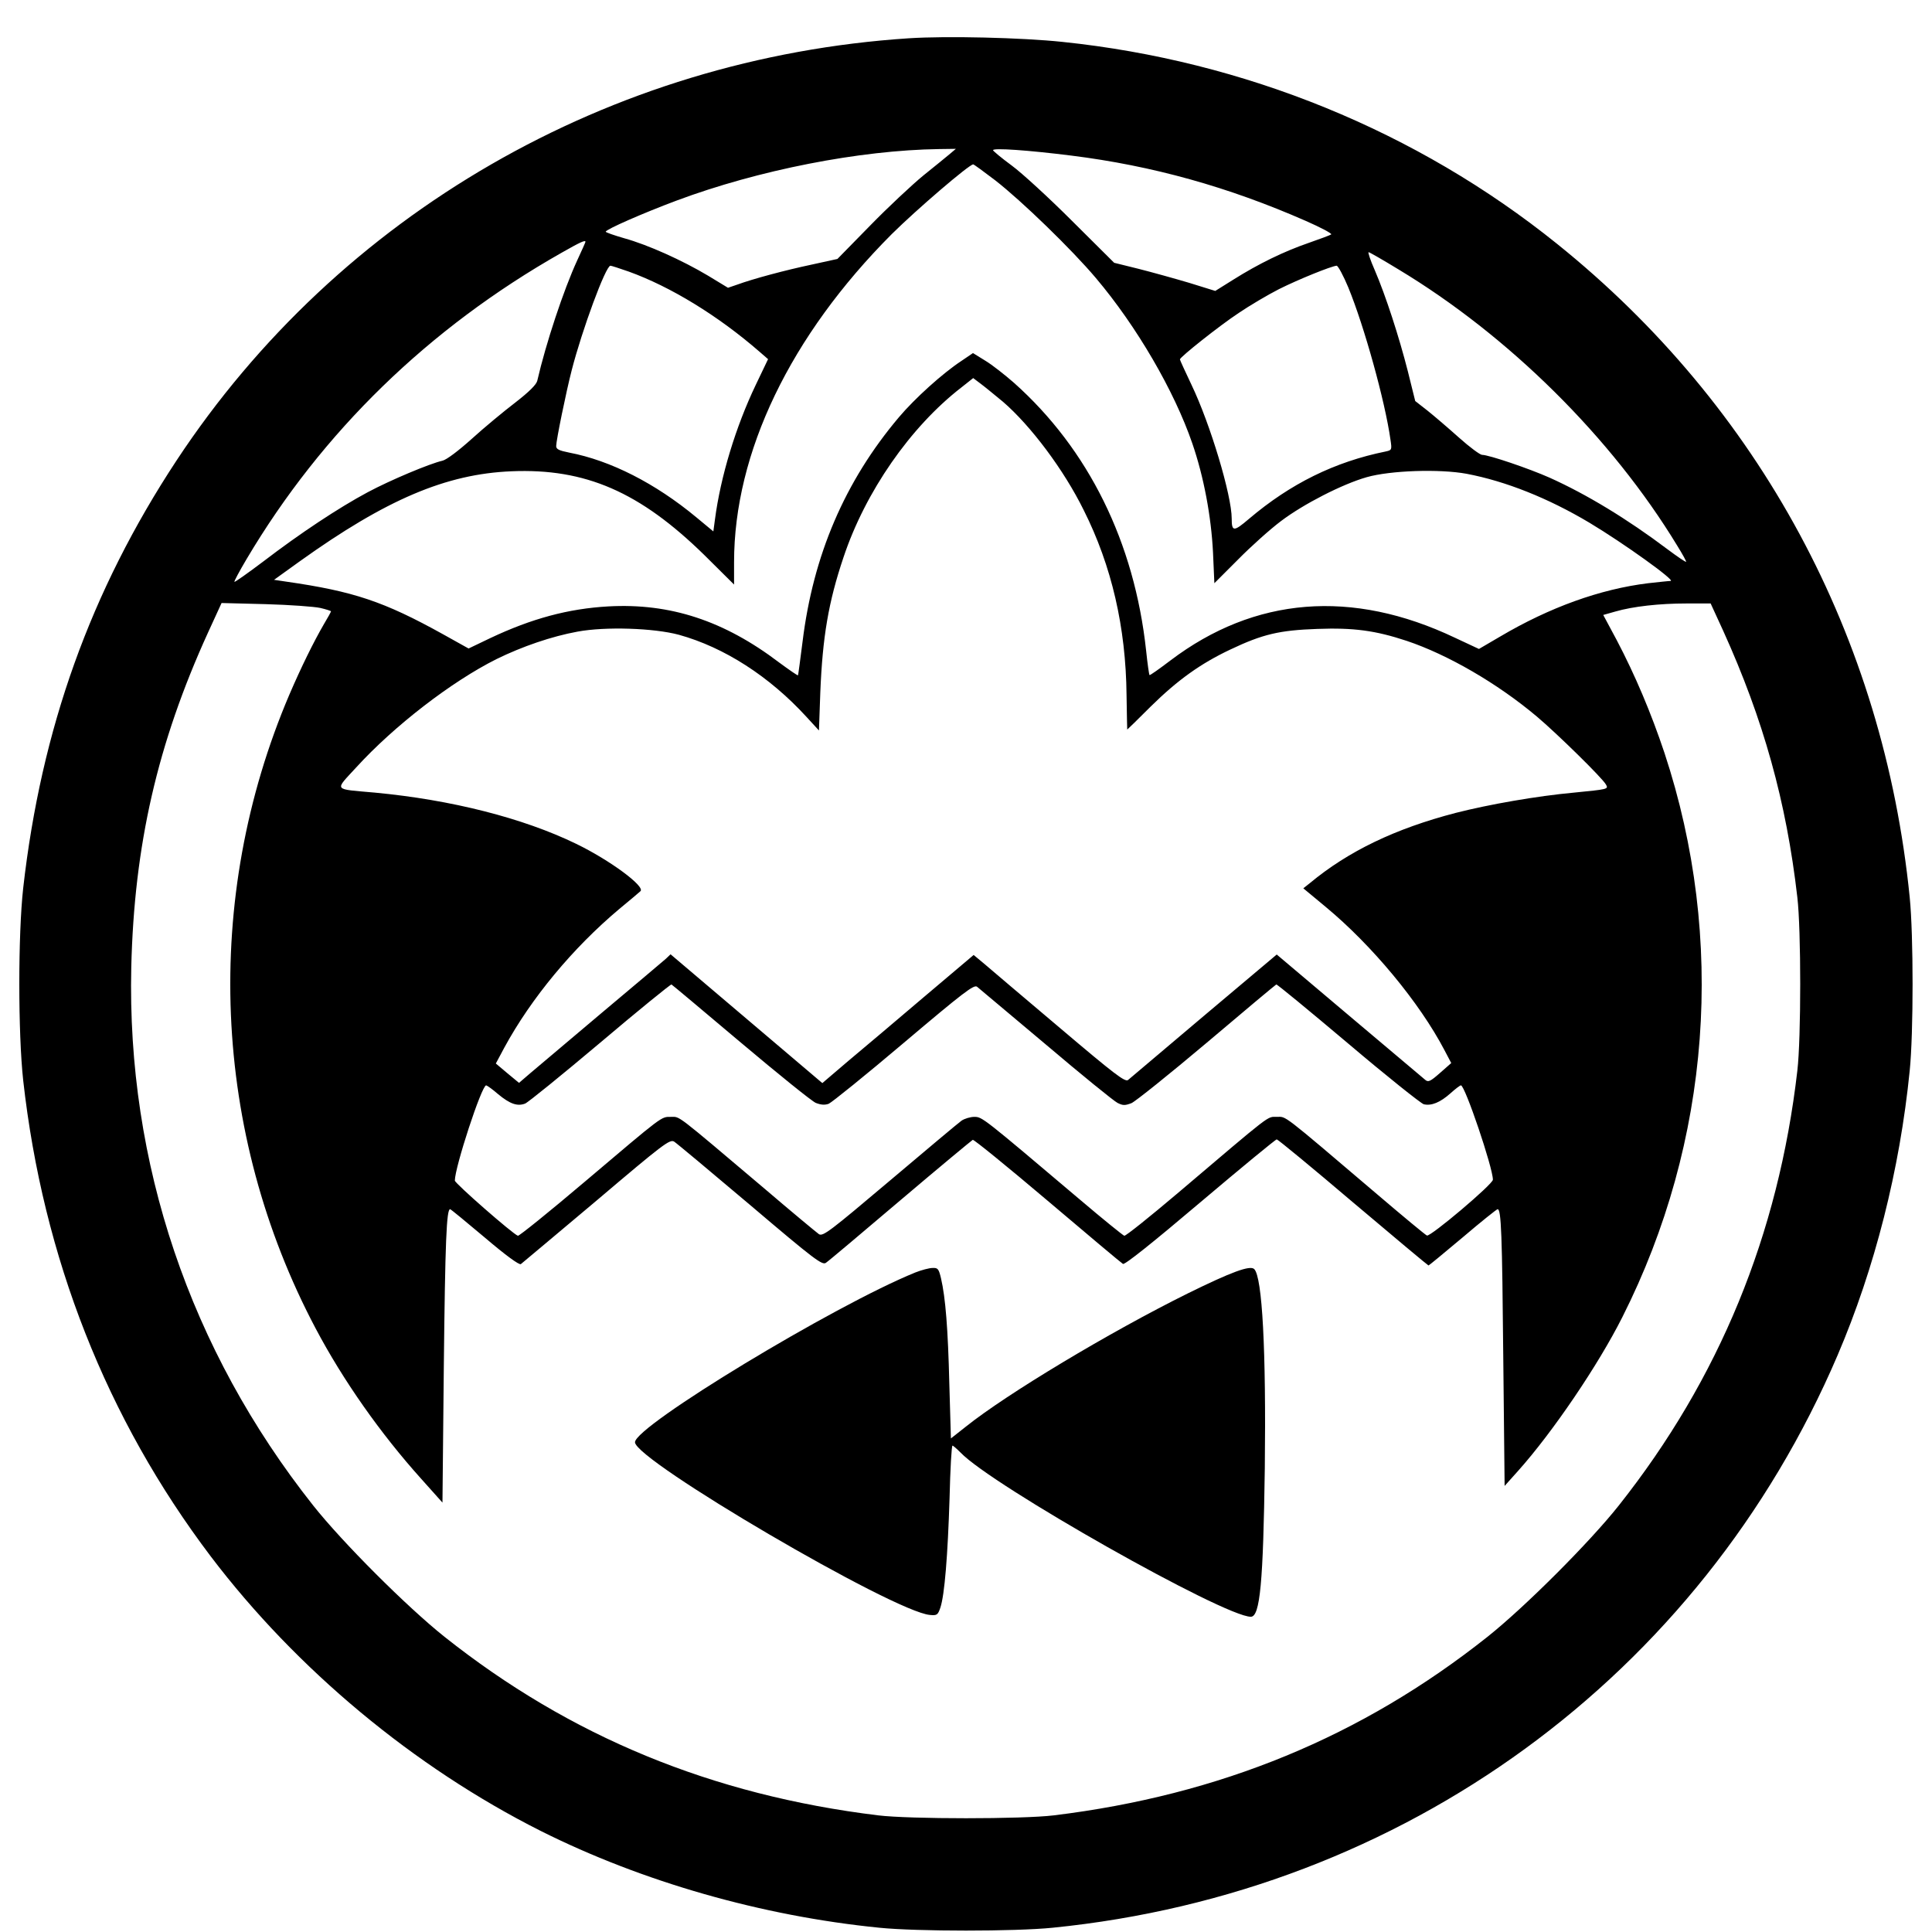
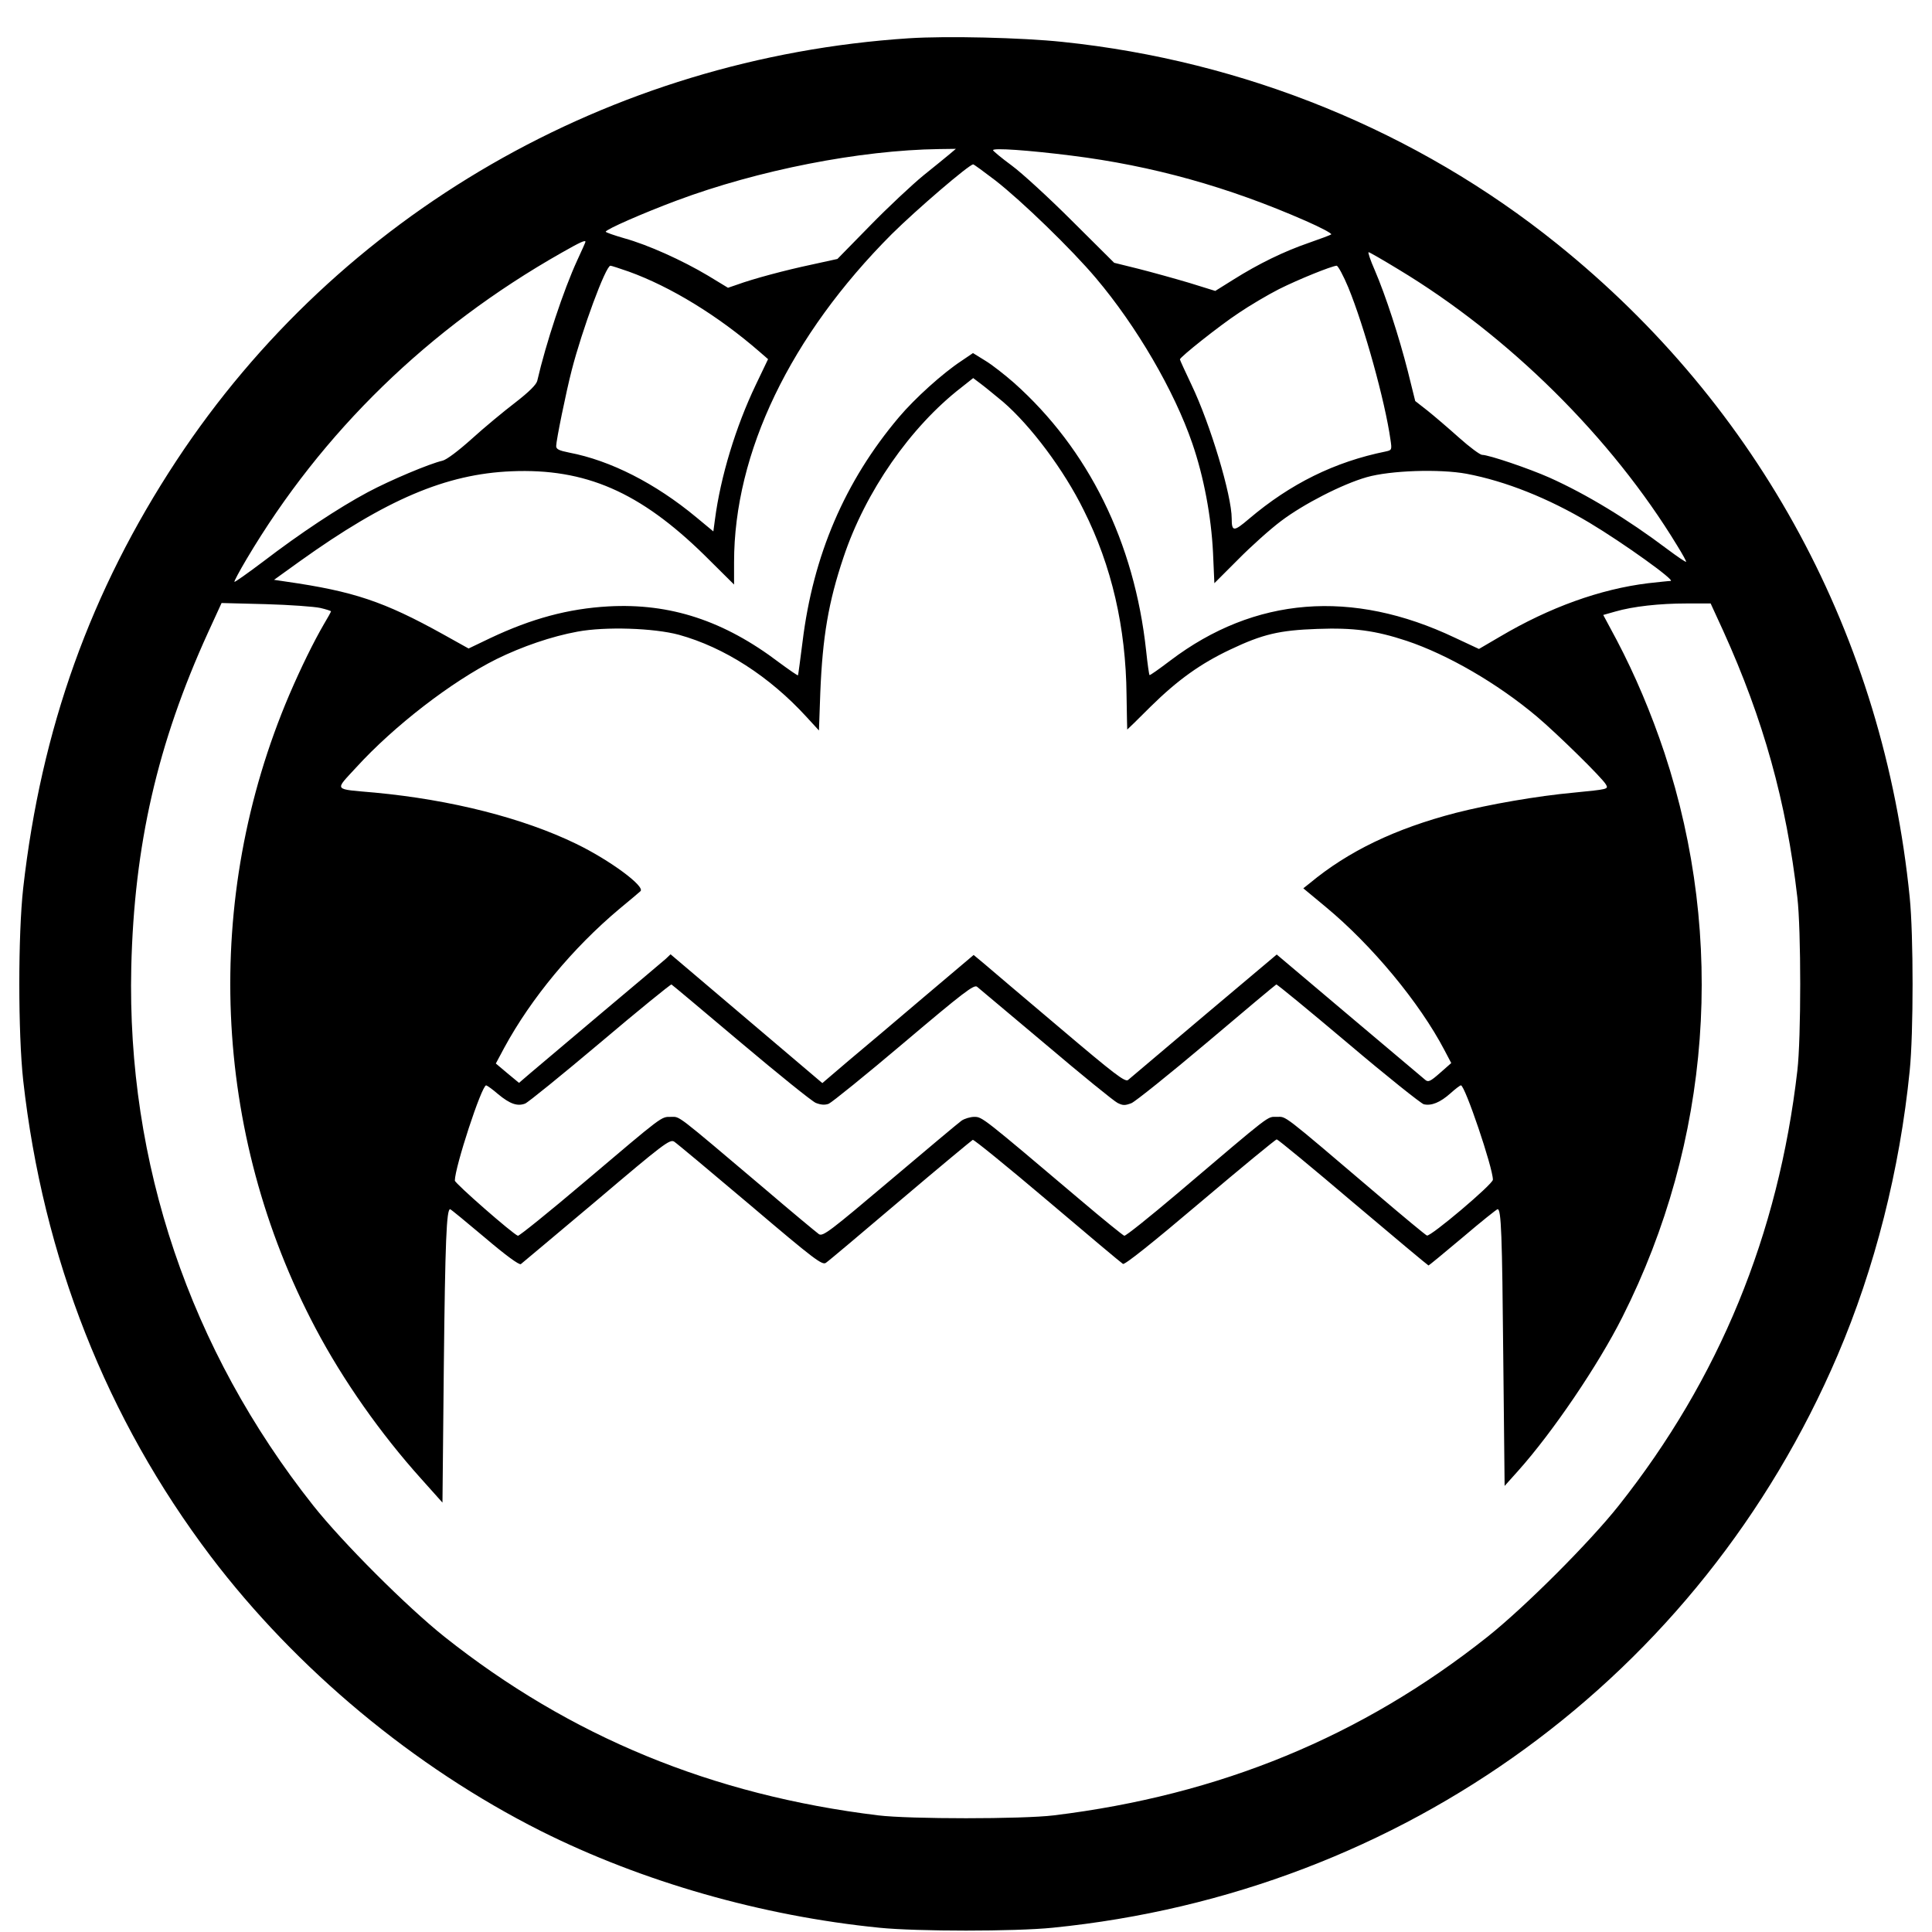
<svg xmlns="http://www.w3.org/2000/svg" version="1.0" width="858pt" height="858pt" viewBox="0 0 858 858" preserveAspectRatio="xMidYMid meet">
  <g transform="translate(0,858) scale(0.1,-0.1)" fill="#000000" stroke="none">
    <path d="M4036 8410 c-1329 -87 -2530 -780 -3252 -1875 -382 -580 -601 -1192 -681 -1899 -23 -207 -23 -643 0 -854 88 -787 370 -1502 833 -2114 381 -502 903 -936 1465 -1219 451 -226 983 -378 1504 -430 167 -17 603 -17 770 0 1558 156 2876 1117 3486 2543 165 386 276 823 320 1263 17 167 17 602 0 770 -116 1157 -667 2179 -1566 2902 -621 500 -1388 813 -2197 897 -181 19 -514 27 -682 16z m183 -513 c-14 -12 -67 -55 -118 -96 -50 -41 -157 -141 -237 -223 l-145 -148 -114 -25 c-118 -25 -260 -63 -331 -89 l-41 -14 -89 54 c-114 68 -267 137 -372 166 -45 13 -82 26 -82 29 0 10 167 83 314 138 364 136 814 224 1166 229 l75 1 -26 -22z m539 -8 c360 -45 697 -139 1041 -290 66 -29 117 -56 113 -60 -4 -3 -49 -20 -101 -38 -110 -38 -221 -92 -334 -163 l-80 -50 -116 36 c-64 19 -165 47 -224 62 l-109 27 -187 186 c-102 102 -223 213 -268 246 -45 33 -82 64 -83 68 0 11 157 0 348 -24z m-338 -110 c117 -91 339 -306 447 -434 181 -214 348 -501 428 -734 51 -148 84 -324 92 -485 l6 -136 105 105 c57 58 143 135 191 171 99 75 272 164 381 195 106 30 323 37 443 15 174 -33 362 -108 545 -217 152 -91 386 -259 361 -259 -8 0 -53 -5 -99 -10 -213 -26 -438 -107 -658 -237 l-94 -55 -107 50 c-457 217 -889 182 -1263 -101 -50 -38 -91 -67 -93 -65 -2 2 -9 50 -15 108 -52 482 -256 895 -587 1190 -40 35 -97 80 -127 98 l-55 34 -53 -36 c-82 -54 -206 -166 -276 -249 -240 -284 -381 -613 -428 -998 -10 -79 -19 -146 -20 -148 -2 -2 -39 24 -84 57 -245 186 -484 264 -758 249 -178 -10 -341 -54 -525 -141 l-96 -46 -113 63 c-263 146 -398 191 -697 234 l-54 8 114 82 c384 275 650 388 940 400 329 14 571 -92 857 -372 l132 -131 0 99 c0 487 250 1006 700 1457 110 109 343 309 362 310 3 0 47 -32 98 -71z m-1820 -273 c0 -2 -16 -38 -36 -81 -61 -132 -140 -371 -178 -536 -4 -17 -36 -49 -98 -97 -51 -39 -138 -111 -193 -161 -59 -53 -112 -93 -130 -97 -57 -13 -231 -86 -332 -140 -129 -69 -301 -183 -463 -307 -69 -52 -127 -93 -129 -91 -2 2 22 47 54 101 335 565 809 1026 1398 1360 86 49 107 58 107 49z m3610 -122 c490 -295 947 -747 1239 -1228 23 -37 41 -70 39 -71 -2 -2 -39 23 -83 56 -178 134 -359 244 -524 318 -90 40 -269 101 -299 101 -9 0 -55 34 -102 76 -47 42 -110 96 -140 120 l-55 43 -33 133 c-39 153 -98 335 -147 449 -19 43 -31 79 -27 79 4 0 63 -34 132 -76z m-3418 -10 c186 -67 397 -196 581 -356 l38 -33 -55 -115 c-88 -184 -156 -406 -181 -598 l-7 -52 -76 63 c-182 151 -381 252 -564 287 -45 9 -58 15 -58 29 0 25 44 240 69 337 46 179 151 464 172 464 4 0 41 -12 81 -26z m3196 -71 c71 -173 163 -505 187 -675 7 -46 6 -47 -21 -53 -227 -46 -423 -143 -607 -299 -68 -58 -77 -58 -77 1 0 103 -95 420 -179 595 -28 59 -51 109 -51 112 0 10 176 150 261 206 47 32 128 80 179 106 88 44 232 102 256 104 6 0 30 -44 52 -97z m-1534 -507 c124 -107 271 -303 359 -482 124 -247 187 -520 190 -821 1 -84 3 -153 3 -153 1 0 48 46 105 103 120 118 221 190 352 252 145 69 219 86 387 92 161 6 258 -7 397 -53 182 -61 402 -188 578 -336 90 -76 291 -273 307 -302 12 -21 9 -21 -142 -36 -164 -15 -376 -52 -525 -90 -269 -70 -477 -170 -648 -312 l-29 -23 100 -83 c205 -170 416 -424 527 -636 l30 -57 -50 -44 c-42 -37 -52 -42 -65 -31 -8 7 -160 135 -338 285 l-322 272 -323 -272 c-177 -150 -329 -278 -337 -285 -13 -11 -60 25 -303 231 -158 134 -309 261 -335 284 l-48 40 -220 -186 c-120 -102 -271 -230 -336 -284 l-116 -99 -337 286 -337 286 -21 -20 c-12 -10 -141 -120 -287 -242 -146 -123 -288 -243 -315 -266 l-50 -43 -52 43 -51 43 38 71 c119 219 304 442 510 615 47 39 89 74 94 79 24 20 -135 138 -286 211 -235 114 -553 195 -893 227 -188 17 -180 6 -83 112 168 184 423 381 623 481 114 56 245 101 360 122 124 23 338 16 450 -14 202 -56 402 -185 566 -364 l56 -61 6 169 c10 246 36 401 103 600 97 291 297 579 523 754 l53 42 37 -28 c20 -15 62 -50 95 -77z m-3031 -916 c26 -6 47 -13 47 -15 0 -2 -14 -28 -31 -56 -46 -79 -102 -193 -154 -314 -387 -907 -344 -1944 117 -2815 121 -229 288 -467 470 -669 l93 -104 6 604 c6 558 12 699 28 699 3 0 72 -57 154 -126 94 -80 152 -122 160 -118 6 5 158 132 336 282 297 252 326 274 345 262 11 -7 163 -134 338 -282 286 -243 320 -268 336 -256 11 7 159 132 331 278 172 146 317 266 321 268 5 2 155 -120 332 -270 178 -151 328 -277 335 -281 8 -5 133 95 343 273 182 154 335 280 340 280 5 0 158 -126 339 -280 182 -154 333 -280 335 -280 2 0 70 56 152 125 81 69 151 125 155 125 16 0 20 -111 25 -657 l6 -572 60 67 c153 171 356 470 463 683 393 779 460 1679 187 2505 -59 177 -131 347 -212 501 l-60 112 53 15 c79 23 197 36 316 36 l108 0 56 -122 c178 -393 280 -757 329 -1183 17 -144 17 -626 0 -770 -84 -728 -347 -1368 -793 -1931 -130 -164 -416 -450 -583 -583 -558 -443 -1188 -703 -1926 -793 -139 -17 -641 -17 -780 0 -738 90 -1368 350 -1926 793 -167 133 -453 419 -583 583 -548 692 -828 1521 -808 2391 13 542 116 992 340 1484 l61 133 195 -5 c108 -3 217 -11 244 -17z m1867 -1930 c166 -140 316 -261 333 -268 23 -9 40 -10 57 -4 14 6 164 127 334 271 266 225 311 259 325 249 9 -7 146 -123 306 -257 159 -135 302 -251 318 -259 24 -12 33 -12 62 -1 18 8 169 129 335 269 165 140 304 256 308 258 4 1 147 -117 319 -262 171 -145 323 -266 336 -270 34 -8 73 8 119 49 21 19 42 35 46 35 18 0 142 -366 142 -419 0 -20 -277 -254 -293 -248 -7 3 -106 85 -222 184 -430 366 -401 343 -445 343 -44 0 -17 20 -440 -339 -124 -105 -230 -190 -237 -189 -6 2 -94 73 -194 158 -436 369 -437 370 -472 370 -18 0 -44 -8 -57 -17 -14 -10 -157 -130 -319 -267 -264 -223 -296 -248 -314 -237 -10 7 -121 99 -245 205 -396 335 -371 316 -412 316 -45 0 -31 10 -383 -288 -158 -134 -292 -242 -297 -240 -23 8 -280 233 -280 245 0 59 119 423 139 423 3 0 28 -17 53 -39 53 -44 86 -55 120 -42 13 5 162 126 333 270 170 144 313 260 317 259 4 -2 142 -118 308 -258z" />
-     <path d="M4065 2929 c-362 -147 -1245 -682 -1245 -754 0 -80 1150 -754 1310 -767 31 -3 35 0 46 32 19 56 33 233 41 487 3 128 9 233 13 233 3 0 19 -14 36 -31 139 -146 1170 -729 1289 -729 41 0 55 153 62 661 6 522 -11 847 -47 883 -18 18 -100 -12 -295 -108 -349 -173 -805 -447 -986 -592 l-66 -52 -7 241 c-6 247 -17 384 -37 470 -10 42 -14 47 -37 46 -15 0 -49 -9 -77 -20z" />
  </g>
</svg>